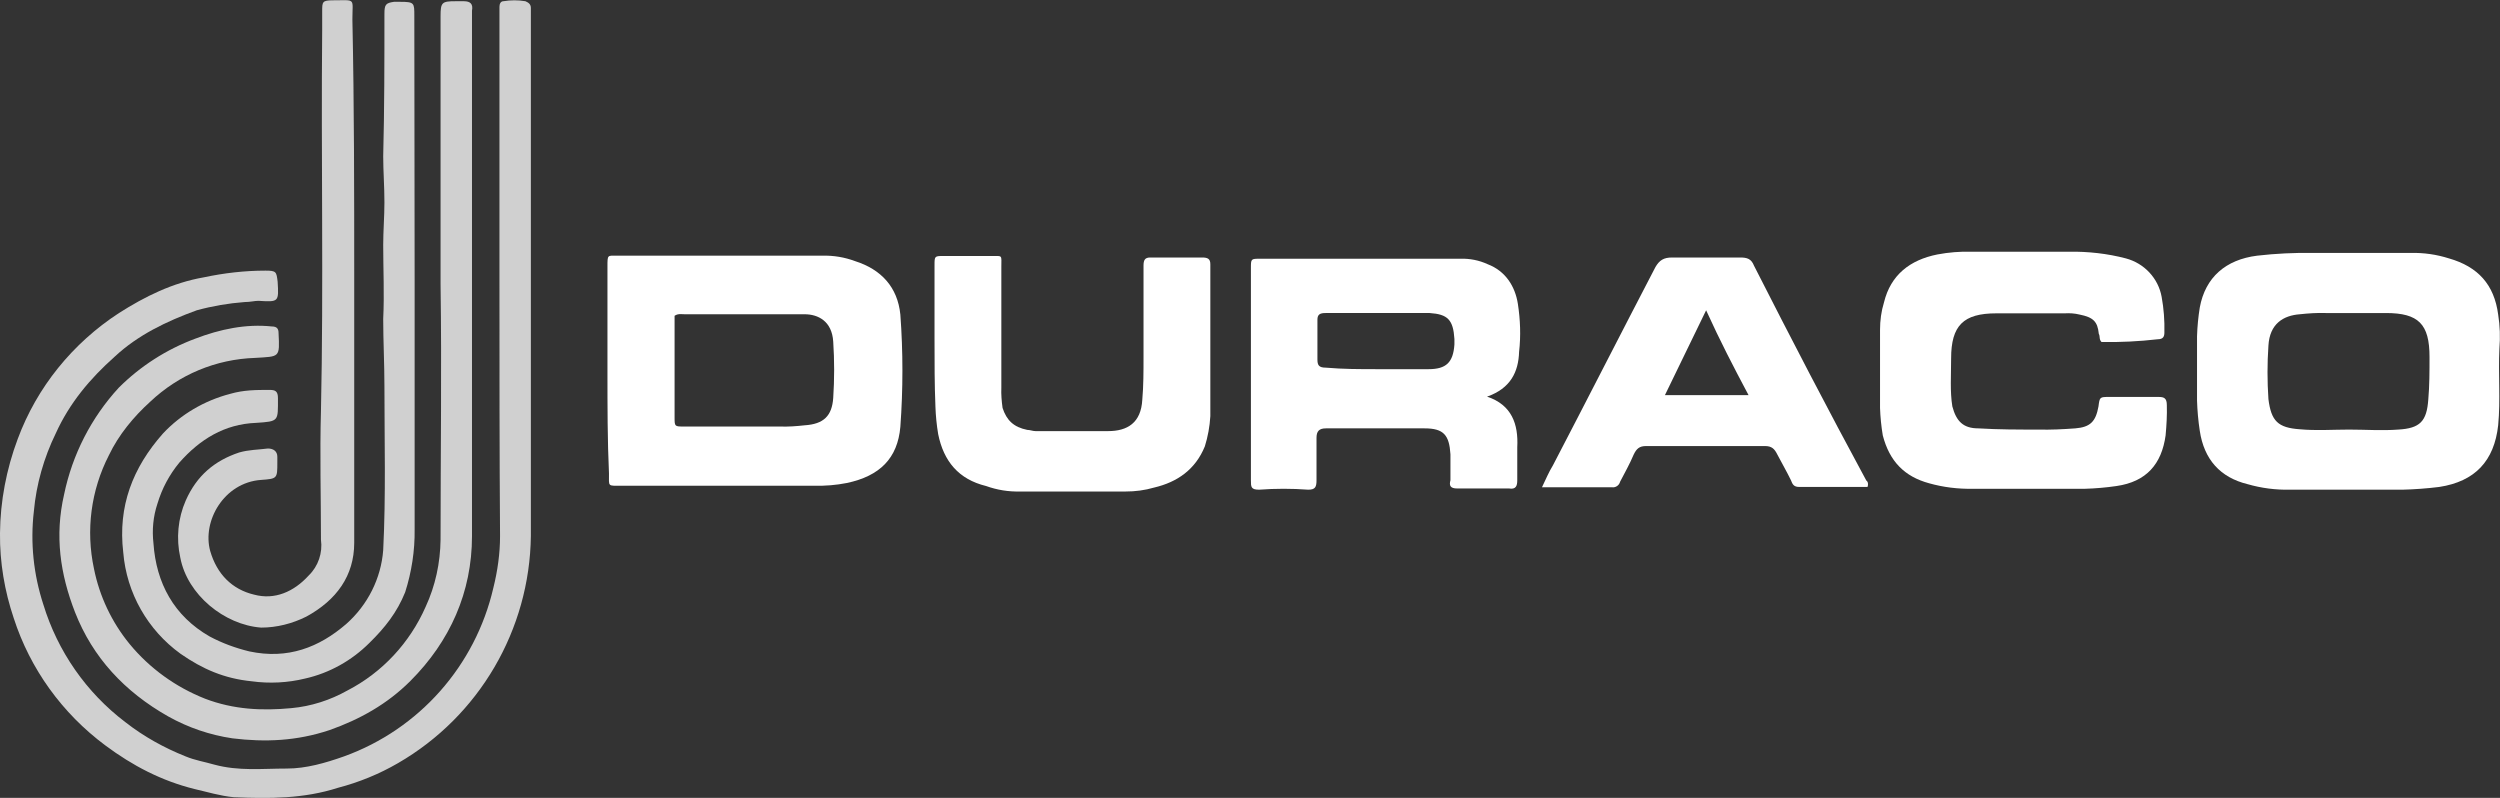
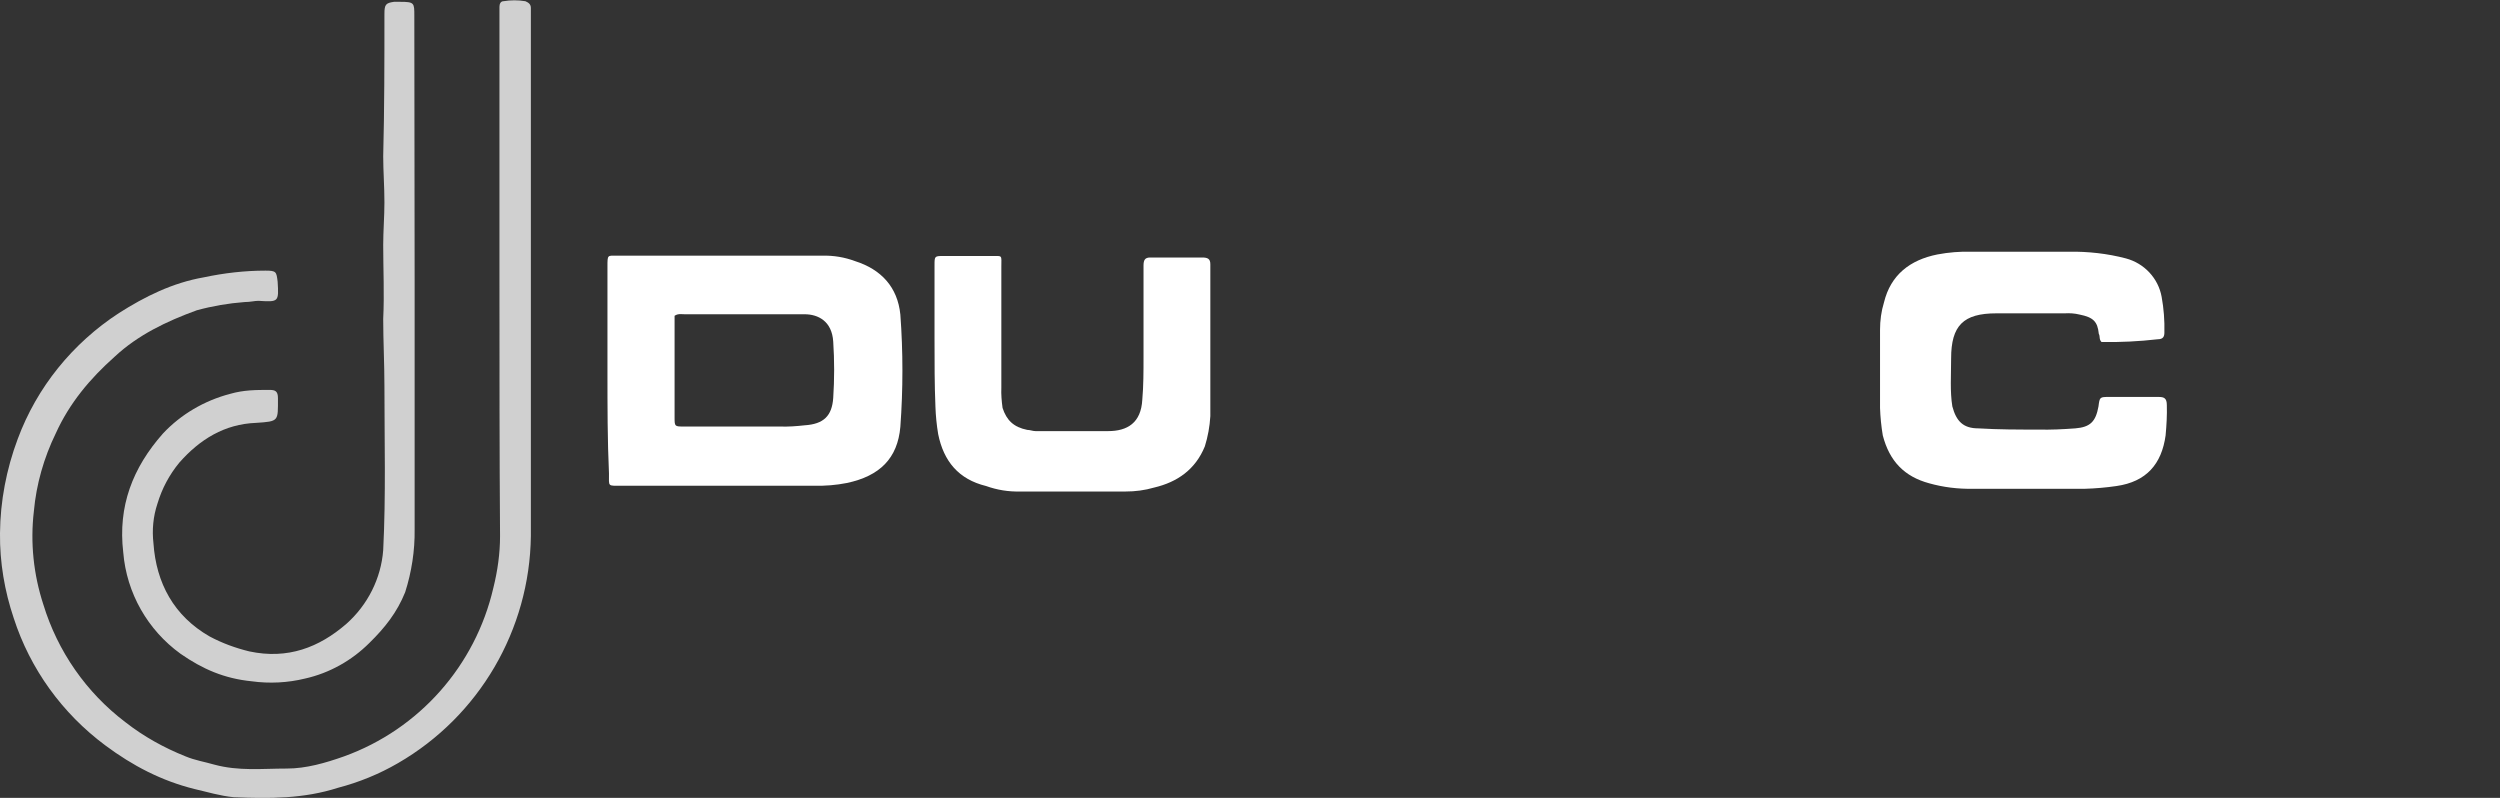
<svg xmlns="http://www.w3.org/2000/svg" version="1.1" id="Layer_1" x="0px" y="0px" viewBox="0 0 819.4 261.5" style="enable-background:new 0 0 819.4 261.5;" xml:space="preserve">
  <rect x="0" y="0" width="819.4" height="261.5" fill="#333333" stroke="none" />
  <style type="text/css">
	.st0{fill:#D0D0D0;}
	.st1{fill:#FFFFFF;}
</style>
  <path id="_x30_9" class="st0" d="M163.7,92.3V2.2c0-0.9,0.4-1.8,1.3-1.8c2.4-0.4,4.8-0.4,7.2,0c0.9,0.4,1.8,0.9,1.8,2.2v173.1  c-0.4,30.7-16.9,59-43.5,74.4c-6.2,3.6-12.8,6.3-19.7,8.1c-11.2,3.6-22.4,3.6-34.1,3.1c-4.5-0.4-9-1.8-13-2.7  c-10.8-2.7-20.2-7.6-29.2-14.3c-14.1-10.5-24.6-25-30-41.7c-3-8.9-4.6-18.3-4.5-27.8c0.1-10.6,2.1-21,5.8-30.9  c6.3-17,18-31.4,33.2-41.3c8.5-5.4,17.5-9.9,27.8-11.7c6.6-1.4,13.4-2.2,20.2-2.2c3.6,0,3.6,0.4,4,3.6c0.4,6.7,0.4,6.7-6.3,6.3  c-1.3,0-2.7,0.4-4.5,0.4c-5.3,0.4-10.6,1.3-15.7,2.7c-9.9,3.6-19.3,8.1-26.9,15.2c-8.1,7.2-14.8,15.2-19.3,25.1  c-3.9,8-6.4,16.7-7.2,25.6c-1.2,10.3-0.1,20.7,3.1,30.5c4.7,15.4,14.1,28.9,26.9,38.6c6,4.7,12.7,8.4,19.7,11.2  c3.1,1.3,6.3,1.8,9.4,2.7c8.1,2.2,15.7,1.3,23.8,1.3c6.3,0,12.6-1.8,18.8-4c24.6-8.9,43-29.7,48.9-55.2c1.4-5.6,2.2-11.3,2.2-17  C163.7,147.9,163.7,120.1,163.7,92.3L163.7,92.3z" />
-   <path id="_x30_8" class="st1" d="M769.9,82.9h20.2c4.3-0.1,8.5,0.5,12.6,1.8c9.4,2.7,14.8,8.5,16.1,18.4c0.6,3.7,0.7,7.5,0.4,11.2  c-0.4,8.5,0.4,16.6-0.4,25.1c-1.3,11.7-7.6,18.4-19.3,20.2c-4,0.5-8.1,0.8-12.1,0.9h-36.8c-4.7,0.1-9.4-0.5-13.9-1.8  c-9-2.2-14.3-8.1-15.7-17.5c-0.5-3.3-0.8-6.6-0.9-9.9v-21.1c0.1-3.2,0.4-6.3,0.9-9.4c1.8-9.9,8.5-15.7,18.8-17  c6.1-0.7,12.2-1,18.4-0.9H769.9z M769.9,140.8L769.9,140.8c5.4,0,10.8,0.4,16.1,0c7.2-0.4,9.4-2.7,9.9-9.9c0.4-4.5,0.4-9.4,0.4-13.9  c0-10.8-3.6-14.4-14.3-14.4h-19.7c-2.8-0.1-5.7,0.1-8.5,0.4c-5.4,0.4-9.9,3.1-10.3,10.3c-0.4,5.8-0.4,11.7,0,17.5  c0.9,7.2,3.1,9.4,10.3,9.9C759.2,141.2,764.6,140.8,769.9,140.8z" />
  <path id="_x30_7" class="st1" d="M199.1,121.9V87.4c0-4,0-3.6,3.1-3.6h67.3c3.7-0.1,7.3,0.5,10.8,1.8c8.5,2.7,13.9,8.5,14.8,17.5  c0.9,12.2,0.9,24.5,0,36.8c-0.9,10.3-6.7,16.1-17.5,18.4c-3.5,0.7-7.2,1-10.8,0.9h-63.2c-4.5,0-4,0.4-4-4  C199.1,144.3,199.1,133.1,199.1,121.9z M221.1,103.5v33.2c0,3.1,0,3.1,3.1,3.1h31.4c2.7,0.1,5.4-0.1,8.1-0.4c6.3-0.4,9-3.1,9.4-9  c0.4-6.1,0.4-12.3,0-18.4c-0.4-6.7-4.9-9-9.4-9h-38.6C223.8,103.1,222.4,102.6,221.1,103.5z" />
-   <path id="_x30_6" class="st0" d="M144.4,93.2V5.3c0-4.5,0.4-4.9,4.9-4.9h2.7c2.2,0,3.1,0.9,2.7,3.1v172.2c0,18.4-7.2,34.5-20.2,47.5  c-7.6,7.6-16.6,12.6-26.5,16.1c-10.8,3.6-21.1,4-31.8,2.7c-7.4-1.1-14.5-3.5-21.1-7.2c-14.3-8.1-24.7-19.3-30.5-34.1  c-4.9-12.6-6.7-25.1-3.6-38.6c2.7-13.1,8.9-25.2,17.9-35C46,120,54.6,114.5,64,111c8.1-3.1,16.6-4.9,25.1-4c1.8,0,2.2,0.9,2.2,2.2  c0.4,8.1,0.4,7.6-7.6,8.1c-12.9,0.4-25.1,5.5-34.5,14.4c-5.4,4.9-10.3,10.8-13.5,17.5c-5.9,11.5-7.6,24.6-4.9,37.2  c1.8,9,5.8,17.5,11.7,24.7c6.6,8,15.1,14.1,24.7,17.9c9.4,3.6,18.8,4,28.3,3.1c6.5-0.6,12.7-2.6,18.4-5.8  c11.4-5.9,20.4-15.6,25.6-27.4c3.2-6.9,4.8-14.4,4.9-22C144.4,148.8,144.8,121,144.4,93.2L144.4,93.2z" />
-   <path id="_x30_5_00000051342047638169227300000012351444872168656554_" class="st1" d="M487.4,130c8.1,2.7,10.3,9,9.9,16.6v10.8  c0,1.8-0.4,3.1-2.7,2.7h-17c-2.2,0-2.7-0.9-2.2-2.7v-8.5c-0.4-6.3-2.2-8.5-8.5-8.5h-32.3c-2.2,0-3.1,0.9-3.1,3.1v13.9  c0,2.2-0.4,3.1-2.7,3.1c-5.4-0.4-10.8-0.4-16.1,0c-2.7,0-2.7-0.9-2.7-3.1V87.9c0-3.1,0-3.1,3.1-3.1h65.5c3.1-0.1,6.2,0.5,9,1.8  c5.8,2.2,9,7.2,9.9,13c0.8,5.2,1,10.5,0.4,15.7C497.7,121.9,495.1,127.3,487.4,130z M451.6,121h16.6c5.8,0,8.1-2.2,8.5-8.1v-1.8  c-0.4-6.3-2.2-8.1-8.1-8.5h-34.1c-1.8,0-2.7,0.4-2.7,2.2v13c0,1.8,0.4,2.7,2.7,2.7C440.3,121,445.7,121,451.6,121z" />
  <path id="_x30_5" class="st1" d="M688.8,112.1c-0.9-0.9-0.4-1.8-0.9-2.7c-0.4-4-1.8-5.4-6.3-6.3c-1.6-0.4-3.3-0.5-4.9-0.4h-22.4  c-10.8,0-14.8,4-14.8,14.8c0,5.4-0.4,10.8,0.4,15.7c1.3,4.9,3.6,7.2,8.5,7.2c6.7,0.4,13,0.4,19.7,0.4c4,0.1,8.1-0.1,12.1-0.4  c4.9-0.4,6.7-2.2,7.6-7.2c0.4-3.1,0.4-3.1,3.6-3.1h16.1c1.8,0,2.7,0.4,2.7,2.7c0.1,3.3-0.1,6.6-0.4,9.9c-1.3,9.4-6.3,15.2-16.1,16.6  c-3.4,0.5-6.9,0.8-10.3,0.9h-36.8c-4.8,0.1-9.7-0.5-14.3-1.8c-8.1-2.2-13-7.2-15.2-15.7c-0.5-3-0.8-6-0.9-9v-25.6c0-3,0.4-6.1,1.3-9  c2.2-9,8.5-13.9,17.5-15.7c3.7-0.7,7.5-1,11.2-0.9H678c6.4-0.1,12.7,0.6,18.8,2.2c6,1.6,10.6,6.5,11.7,12.6c0.7,3.8,1,7.8,0.9,11.7  c0,1.3-0.4,2.2-2.2,2.2C701.1,111.9,694.9,112.2,688.8,112.1z" />
-   <path id="_x30_4" class="st1" d="M612.1,159.6h-22.4c-1.8,0-2.2-0.9-2.7-2.2c-1.3-2.7-3.1-5.8-4.5-8.5c-0.9-1.8-1.8-2.7-4-2.7h-39  c-2.2,0-3.1,0.9-4,2.7c-1.3,3.1-3.1,6.3-4.5,9c-0.3,1.2-1.5,2-2.7,1.8h-22.9c1.3-2.7,2.2-4.9,3.6-7.2c11.2-21.5,22.4-43.5,33.6-65  c1.3-2.2,2.7-3.1,5.4-3.1h22.4c2.2,0,3.6,0.4,4.5,2.7c12.1,23.8,24.2,47.1,36.8,70.4C612.3,157.9,612.4,158.8,612.1,159.6z   M559.2,101.7c-4.5,9.4-9,18.4-13.5,27.8h27.4C568.1,120.1,563.7,111.6,559.2,101.7z" />
  <path id="_x30_3" class="st1" d="M306.3,111.2V87c0-3.1,0-3.1,3.1-3.1h15.7c3.6,0,3.1-0.4,3.1,3.6V127c-0.1,2.3,0.1,4.5,0.4,6.7  c1.3,4,3.6,6.3,8.1,7.2c0.9,0,1.8,0.4,2.7,0.4h23.8c6.3,0,10.8-2.7,11.2-10.3c0.4-4.5,0.4-9.4,0.4-13.9v-30c0-1.8,0.4-2.7,2.2-2.7  h17c1.8,0,2.7,0.4,2.7,2.2v49.8c-0.2,3.4-0.8,6.7-1.8,9.9c-3.1,7.6-9,11.7-16.6,13.5c-3.1,0.9-6.2,1.3-9.4,1.3h-34.5  c-3.8,0.1-7.6-0.5-11.2-1.8c-9-2.2-13.9-8.1-15.7-17c-0.5-3-0.8-6-0.9-9C306.3,126,306.3,118.8,306.3,111.2z" />
  <path id="_x30_2" class="st0" d="M135.9,92.8v80.7c0.1,7-1,14-3.1,20.6c-2.7,6.7-6.7,11.7-11.7,16.6c-5.8,5.8-13.1,9.9-21.1,11.7  c-5.7,1.4-11.7,1.7-17.5,0.9c-9-0.9-16.1-4-23.3-9c-10.8-7.8-17.7-19.9-18.8-33.2c-1.8-15.2,3.1-27.8,13-39c5.9-6.3,13.6-10.8,22-13  c4.5-1.3,8.5-1.3,13-1.3c1.8,0,2.7,0.4,2.7,2.7c0,7.6,0.4,7.6-7.2,8.1c-10.3,0.4-18.4,5.4-25.1,13c-3.3,4-5.7,8.5-7.2,13.5  c-1.4,4.2-1.8,8.6-1.3,13c0.9,13,6.7,23.8,18.4,30.5c4.1,2.2,8.5,3.8,13,4.9c12.6,2.7,22.9-1.3,31.8-9c7-6.2,11.4-14.9,12.1-24.2  c0.9-17.9,0.4-35.9,0.4-53.8c0-7.2-0.4-14.8-0.4-22c0.4-8.1,0-16.1,0-24.2c0-4.5,0.4-9.4,0.4-13.9c0-5.4-0.4-10.3-0.4-15.2  C126,35.5,126,20.3,126,4.6c0-3.1,0.4-3.6,3.1-4h2.2c4.5,0,4.5,0.4,4.5,4.5L135.9,92.8z" />
-   <path id="_x30_1" class="st0" d="M116.1,91.4v86.5c0,10.8-5.8,18.8-15.7,24.2c-4.6,2.3-9.7,3.6-14.8,3.6  c-12.1-0.9-24.2-10.8-26.5-22.9c-1.4-6.3-0.8-12.9,1.8-18.8c3.6-8.1,9.4-13,17.5-15.7c3.1-0.9,6.3-0.9,9.4-1.3  c1.8,0,3.1,0.9,3.1,2.7v1.8c0,5.4,0,5.4-5.4,5.8c-12.1,0.9-19.3,13.5-16.6,23.3c2.2,7.6,7.2,12.6,14.4,14.3c6.7,1.8,13-0.9,17.9-6.3  c3.1-3,4.6-7.4,4-11.7c0-13.9-0.4-28.3,0-42.2c0.9-41.7,0-83,0.4-124.7V3.7c0-3.1,0-3.6,3.6-3.6c7.6,0,6.3-0.9,6.3,6.3  C116.1,34.9,116.1,63.2,116.1,91.4L116.1,91.4z" />
</svg>